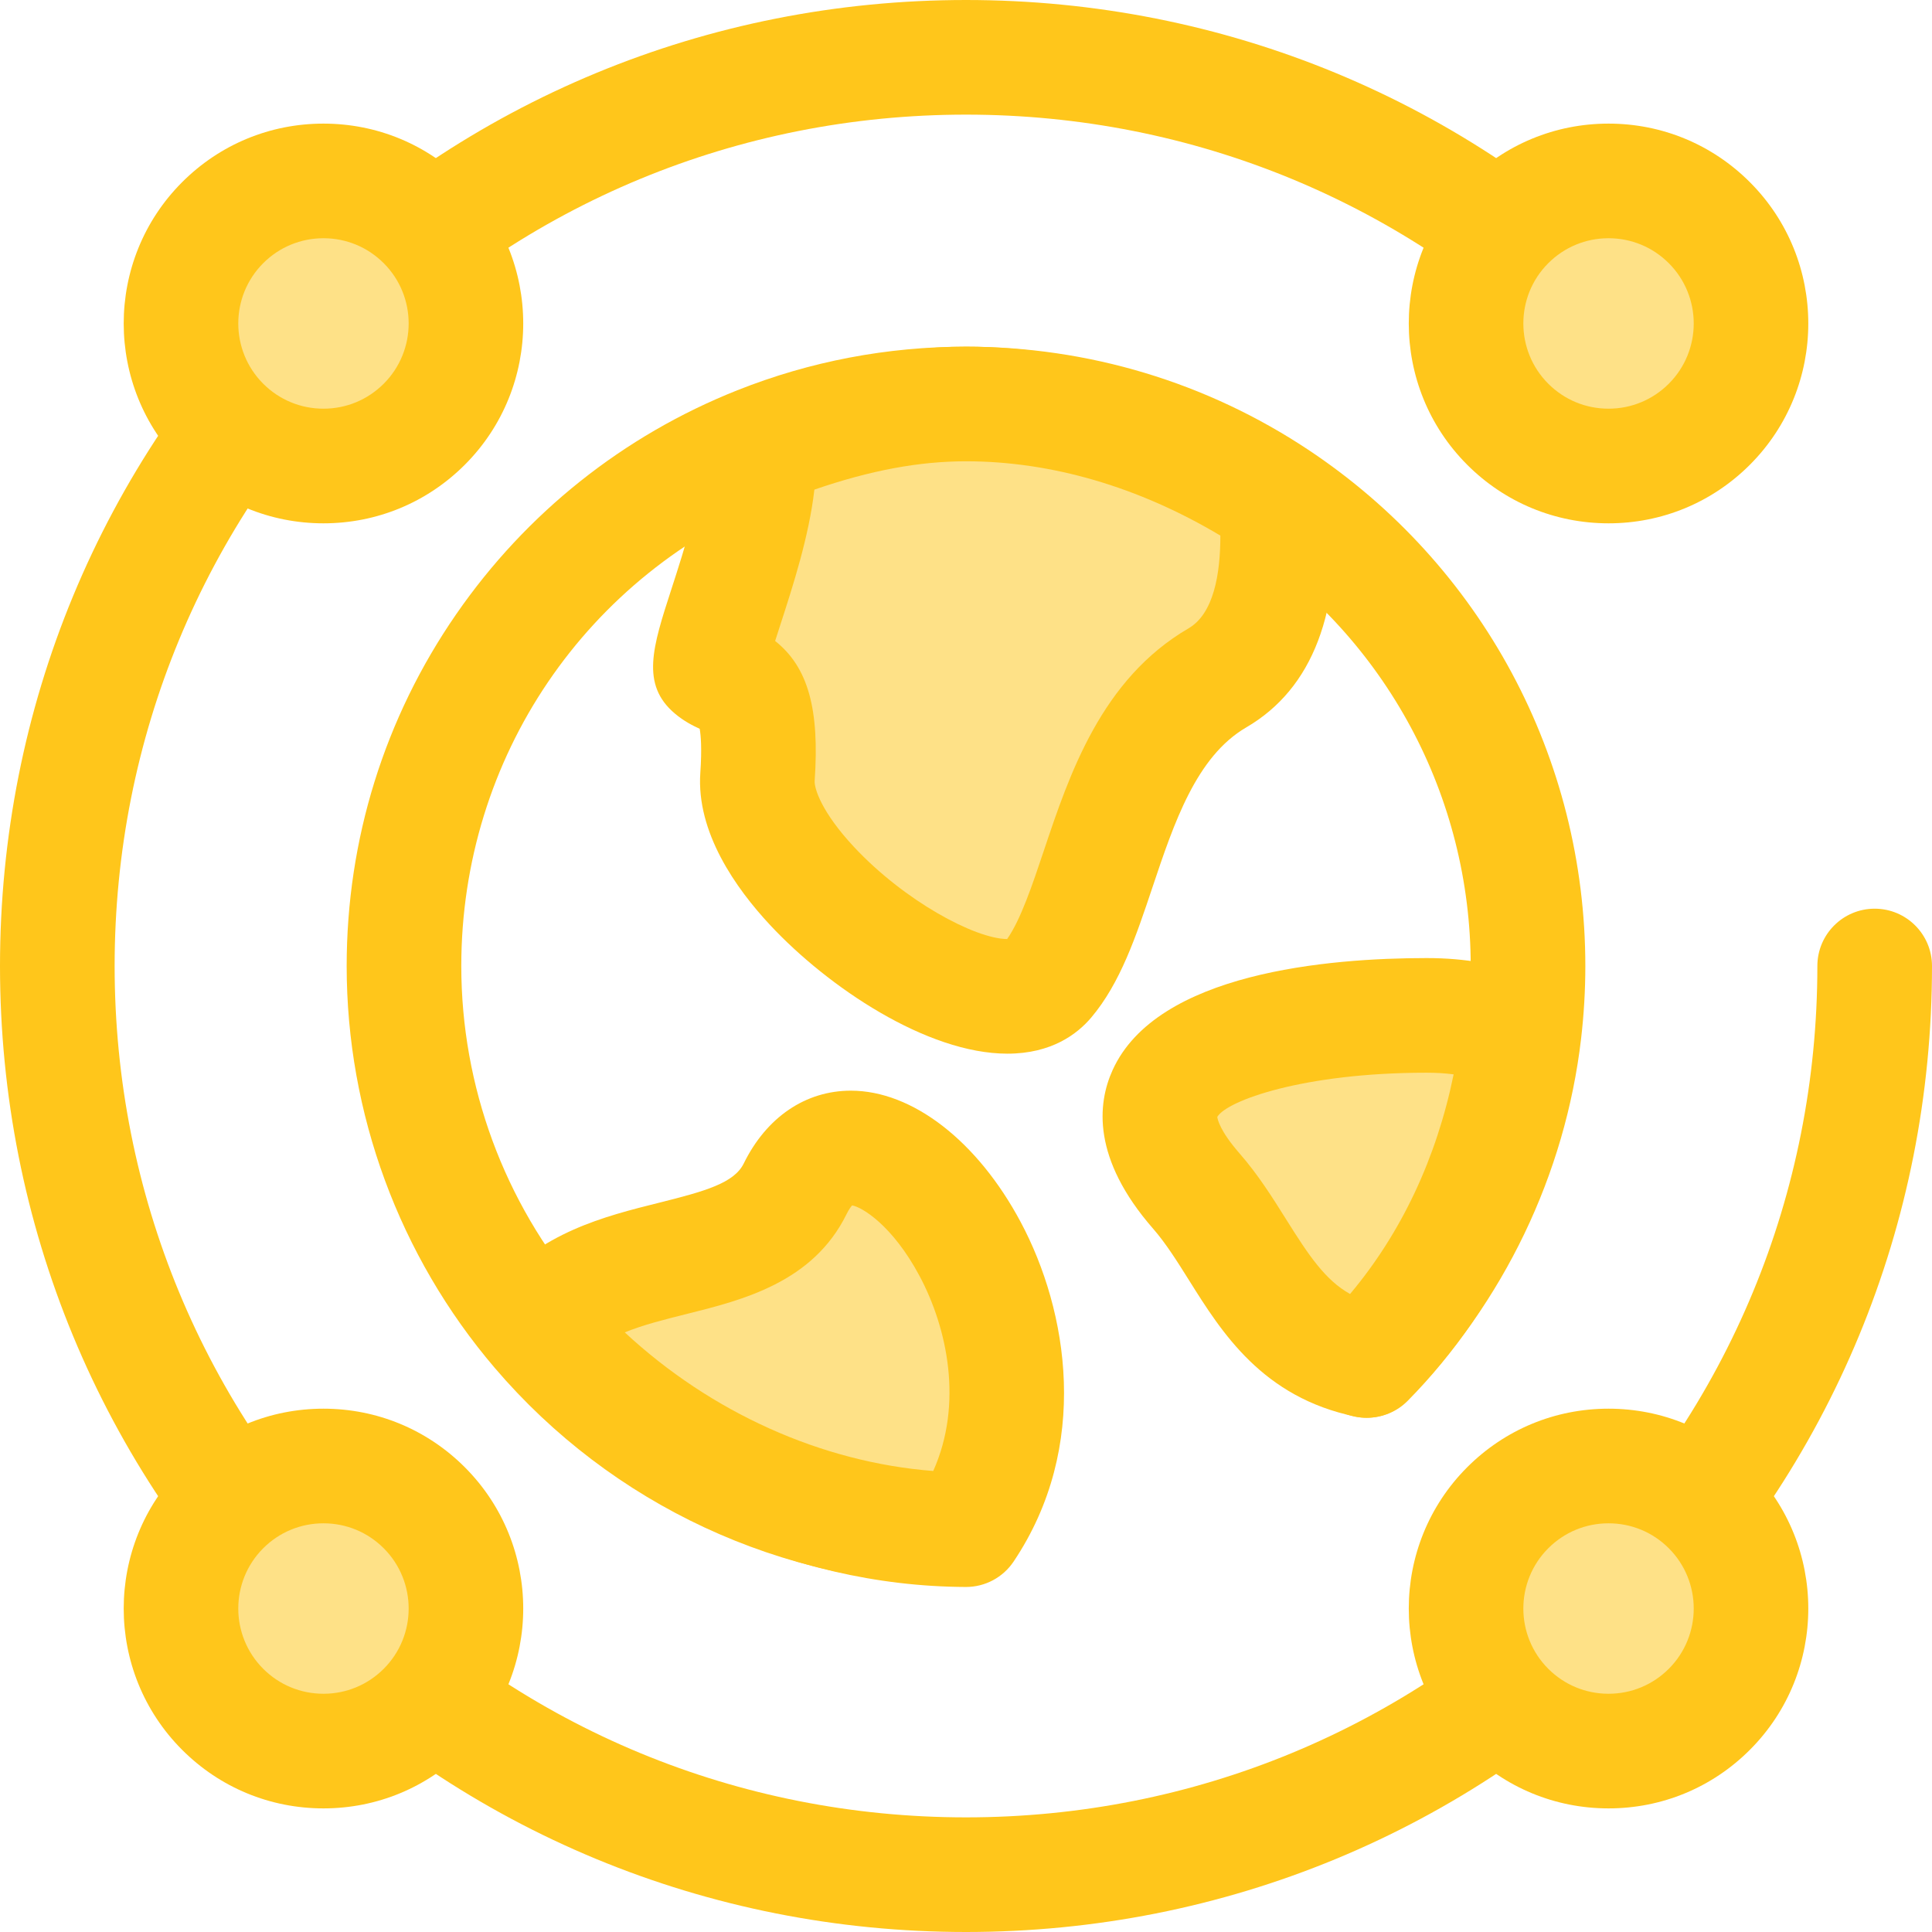
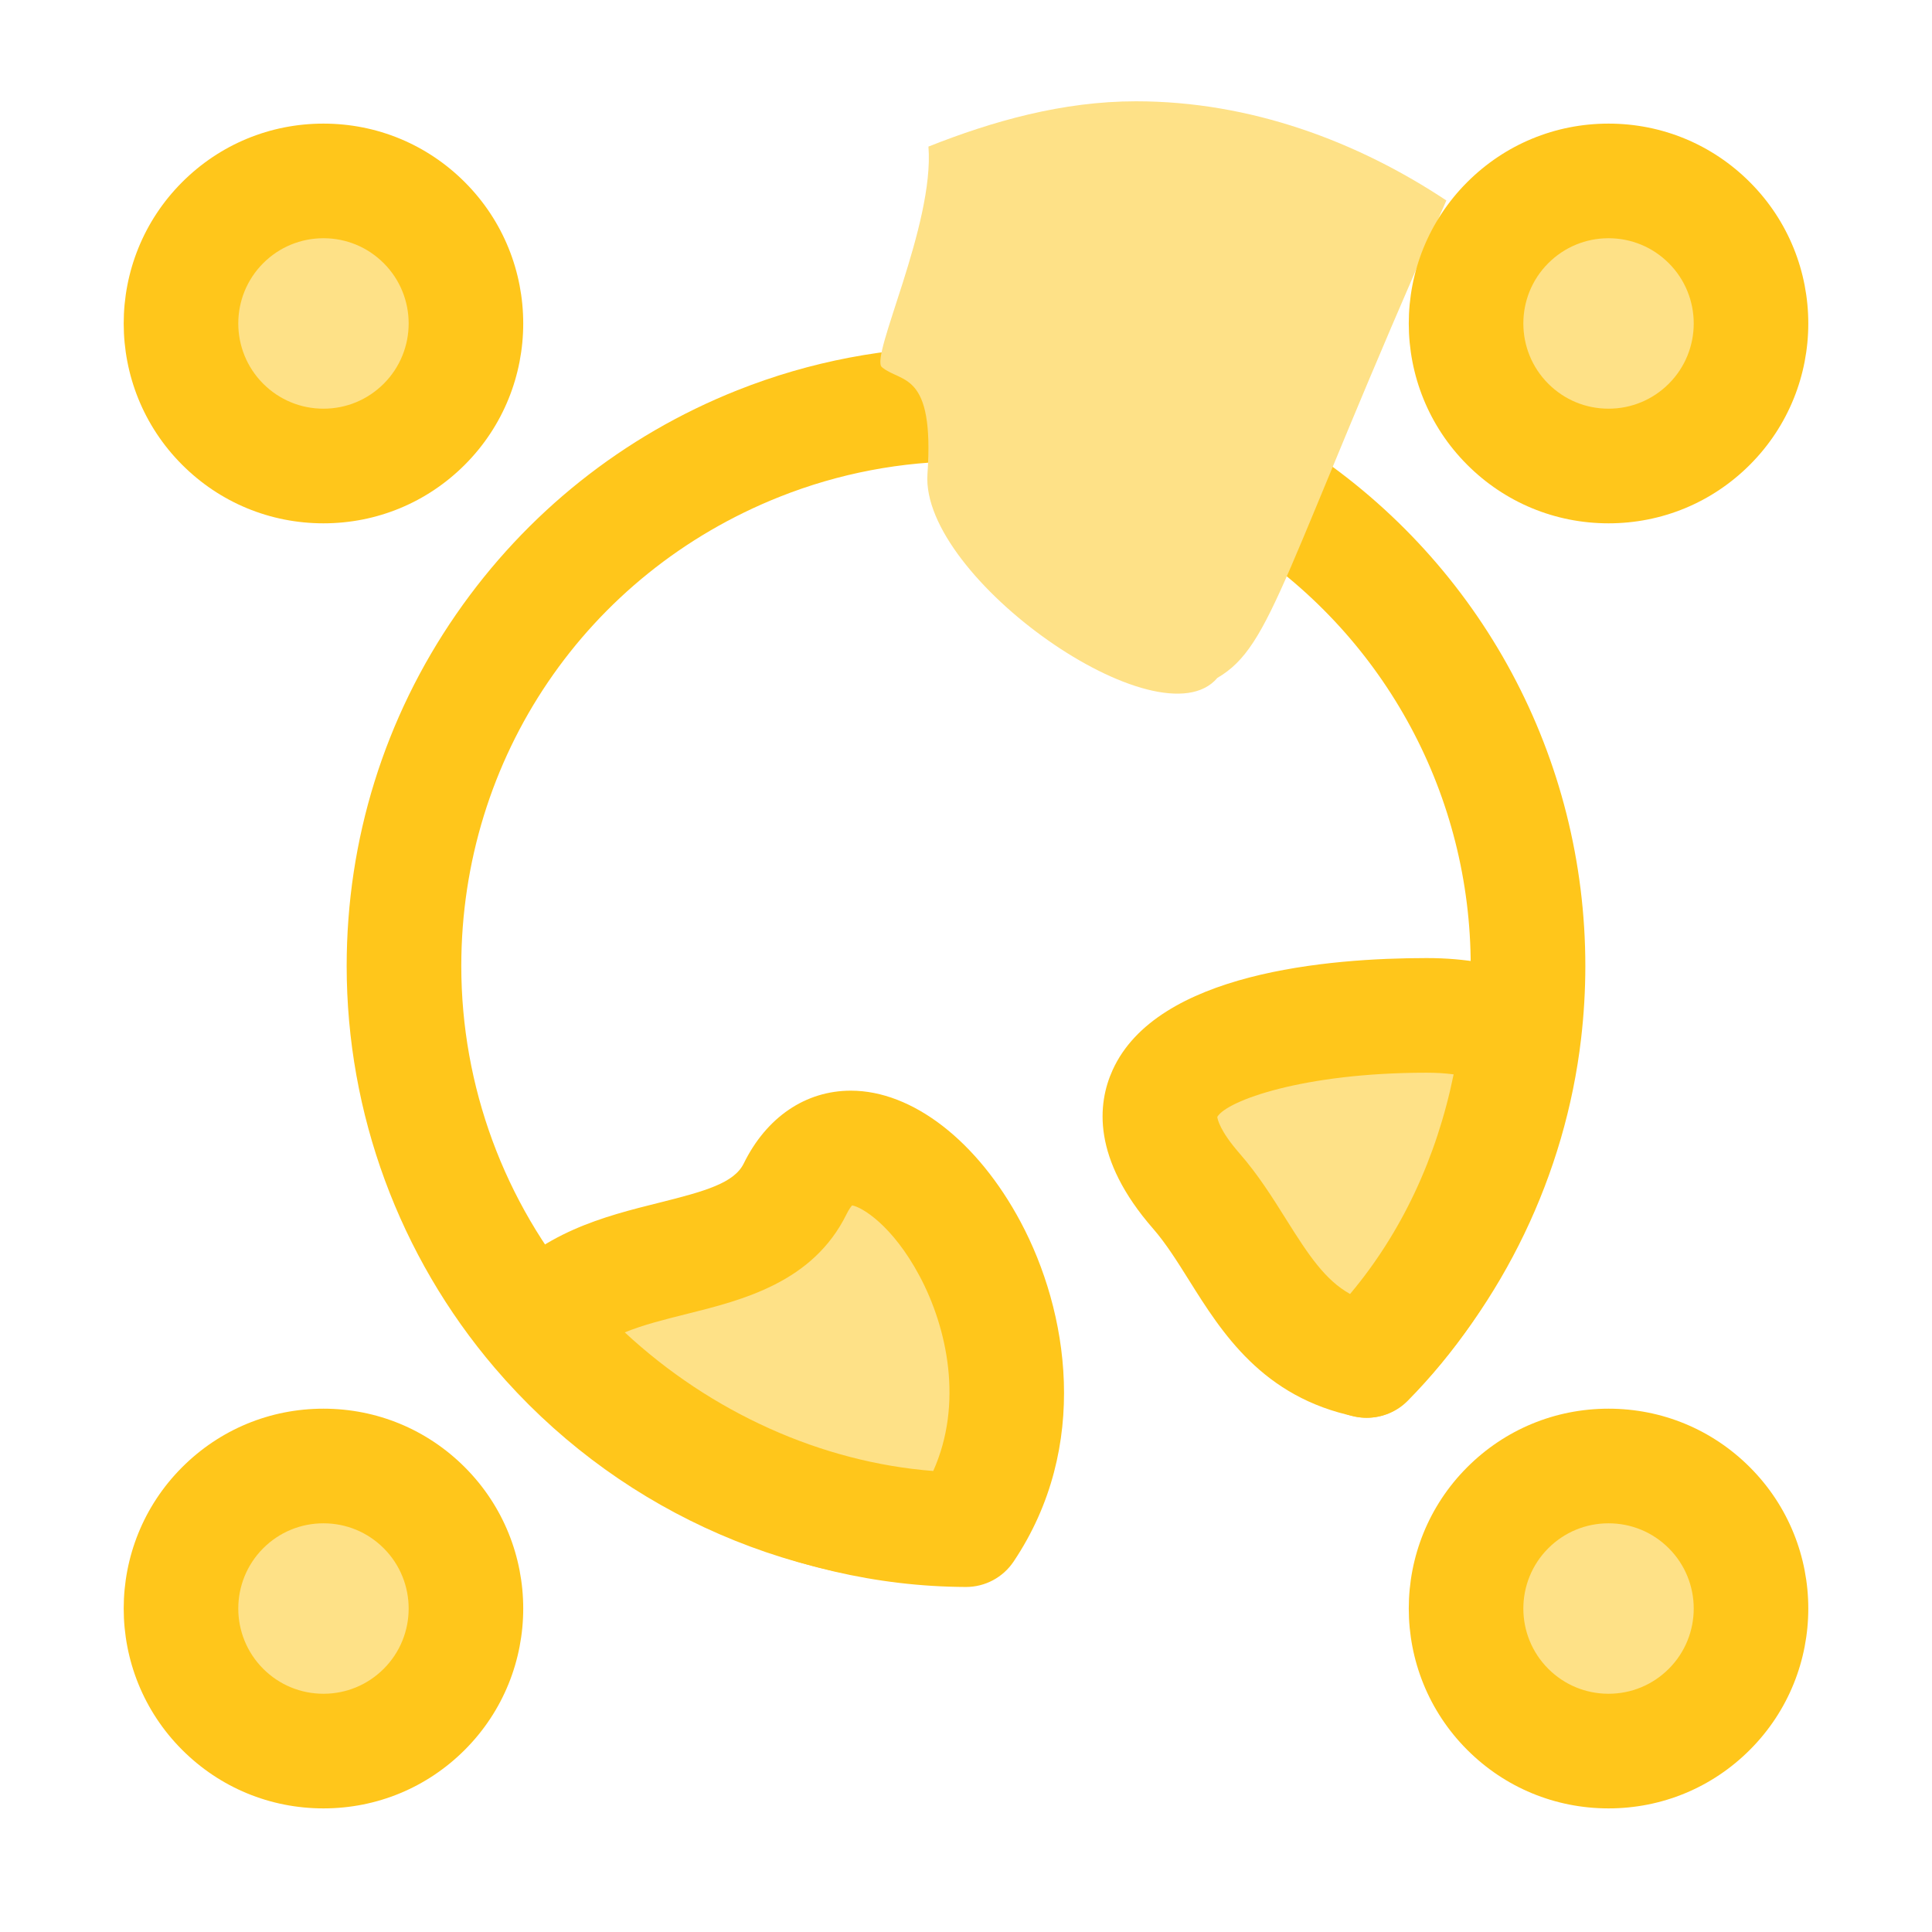
<svg xmlns="http://www.w3.org/2000/svg" height="800px" width="800px" version="1.1" id="Layer_1" viewBox="0 0 512 512" xml:space="preserve">
  <path style="fill:#FFC61B;" d="M256,420.13c-0.371,0-0.728-0.005-1.088-0.017c-47.695-0.299-92.811-21.292-123.815-57.624  C105.801,332.848,91.87,295.03,91.87,256.002c0-33.515,10.037-65.754,29.025-93.226c18.541-26.827,44.302-47.349,74.499-59.35  c19.301-7.667,39.691-11.554,60.606-11.554c32.395,0,63.744,9.437,90.656,27.292c46.008,30.533,73.474,81.687,73.474,136.839  c0,6.385-0.378,12.861-1.124,19.246c-4.194,35.957-20.565,70.032-46.099,95.946c-5.889,5.978-15.505,6.047-21.48,0.158  c-5.977-5.887-6.045-15.505-0.158-21.48c20.809-21.119,34.15-48.872,37.563-78.148c0.609-5.222,0.919-10.512,0.919-15.724  c0-44.946-22.389-86.637-59.892-111.526c-21.916-14.539-47.457-22.226-73.86-22.226c-17.057,0-33.676,3.165-49.389,9.408  c-51.248,20.367-84.363,69.176-84.363,124.342c0,31.804,11.349,62.622,31.956,86.769c25.325,29.676,62.19,46.796,101.146,46.968  c0.202,0.002,0.404,0.006,0.605,0.015c8.348,0.049,15.165,6.831,15.165,15.189C271.121,413.329,264.387,420.13,256,420.13z" />
-   <path style="fill:#FEE187;" d="M322.621,179.646c-29.505,17.193-29.787,62.187-45.043,80.218  c-15.256,18.048-78.742-26.519-76.834-54.009c1.891-27.491-7.002-24.043-12.083-28.344c-3.234-2.731,13.974-37.696,12.343-58.445  c17.01-6.758,35.576-12.005,54.997-12.005c30.404,0,58.688,10.649,82.258,26.285C339.646,151.911,337.344,171.072,322.621,179.646z" />
-   <path style="fill:#FFC61B;" d="M266.976,279.233c-21.36,0-47.574-17.669-62.892-34.086c-9.041-9.691-19.588-24.555-18.491-40.344  c0.451-6.554,0.125-10.023-0.166-11.662c-1.738-0.799-4.151-1.987-6.58-4.042c-9.115-7.693-5.869-17.7-0.957-32.846  c3.462-10.676,8.696-26.813,7.973-35.995c-0.524-6.642,3.342-12.848,9.533-15.309c22.153-8.801,41.978-13.078,60.604-13.078  c30.89,0,62.239,9.966,90.656,28.818c3.908,2.593,6.401,6.847,6.749,11.524c2.24,29.938-5.546,50.312-23.139,60.559  c-13.237,7.713-19.134,25.314-24.837,42.335c-4.381,13.073-8.517,25.424-16.252,34.569  C285.491,274.033,278.644,279.233,266.976,279.233z M205.419,169.864c8.784,6.966,11.779,18.13,10.477,37.034  c-0.144,2.06,1.847,8.36,10.397,17.524c13.397,14.36,32.119,24.378,40.61,24.433c3.583-5.084,6.7-14.383,9.72-23.399  c6.786-20.255,15.23-45.462,38.349-58.934c6.674-3.887,8.45-14.416,8.436-24.585c-21.617-12.903-44.779-19.69-67.409-19.69  c-12.414,0-25.364,2.406-40.18,7.509c-1.414,12.364-5.688,25.547-9.034,35.866C206.357,166.942,205.879,168.415,205.419,169.864z" />
+   <path style="fill:#FEE187;" d="M322.621,179.646c-15.256,18.048-78.742-26.519-76.834-54.009c1.891-27.491-7.002-24.043-12.083-28.344c-3.234-2.731,13.974-37.696,12.343-58.445  c17.01-6.758,35.576-12.005,54.997-12.005c30.404,0,58.688,10.649,82.258,26.285C339.646,151.911,337.344,171.072,322.621,179.646z" />
  <path style="fill:#FEE187;" d="M256,405.376c-45.095-0.199-86.178-22.433-113.349-54.272c18.323-22.533,56.807-13.123,68.087-36.08  C230.043,275.728,291.536,352.407,256,405.376z" />
  <path style="fill:#FFC61B;" d="M256,420.565c-0.023,0-0.044,0-0.067,0c-47.188-0.208-92.688-21.932-124.836-59.6  c-4.759-5.576-4.856-13.755-0.231-19.442c12.092-14.872,29.587-19.24,43.641-22.749c12.341-3.082,20.034-5.234,22.595-10.447  c6.024-12.259,16.369-19.29,28.388-19.29c16.305,0,33.553,13.347,45.01,34.833c12.519,23.473,18.596,59.435-1.89,89.968  C265.791,418.043,261.061,420.565,256,420.565z M165.572,353.096c22.85,21.224,52.099,34.428,81.746,36.73  c7.98-17.815,3.755-37.835-3.62-51.663c-7.187-13.479-15.312-18.301-17.875-18.717c-0.314,0.337-0.854,1.048-1.455,2.275  c-8.911,18.139-27.538,22.79-42.502,26.526C176.072,349.694,170.443,351.099,165.572,353.096z" />
  <path style="fill:#FEE187;" d="M402.392,273.483c-3.935,33.761-17.461,64.058-40.116,87.049  c-25.966-5.339-31.127-28.732-45.254-44.913c-33.167-37.992,27.322-46.53,61.022-46.53  C387.29,269.09,394.537,270.661,402.392,273.483z" />
  <g>
    <path style="fill:#FFC61B;" d="M362.277,375.72c-1.018,0-2.043-0.102-3.061-0.311c-24.65-5.07-35.442-22.293-44.115-36.133   c-3.155-5.032-6.135-9.788-9.522-13.667c-16.213-18.572-14.776-33.118-10.716-42.053c11.727-25.803,57.149-29.657,83.182-29.657   c10.345,0,19.161,1.581,29.48,5.287c6.647,2.386,10.771,9.039,9.953,16.053c-4.402,37.772-19.75,70.951-44.384,95.951   C370.211,374.119,366.3,375.72,362.277,375.72z M322.592,295.993c0.067,0.614,0.664,3.67,5.872,9.637   c4.968,5.69,8.735,11.702,12.378,17.516c6.003,9.578,10.367,16.11,16.94,19.775c13.568-16.148,22.902-35.954,27.447-58.205   c-2.303-0.301-4.645-0.437-7.184-0.437C345.341,284.278,325.065,291.716,322.592,295.993z" />
-     <path style="fill:#FFC61B;" d="M256,512c-68.38,0-132.668-26.63-181.019-74.981S0,324.38,0,256S26.63,123.332,74.981,74.981   S187.62,0,256,0s132.668,26.63,181.019,74.981c5.931,5.931,5.931,15.549,0,21.482c-5.933,5.931-15.548,5.928-21.482,0   C372.924,53.847,316.266,30.378,256,30.378S139.076,53.847,96.463,96.463C53.847,139.076,30.378,195.734,30.378,256   s23.469,116.924,66.085,159.537c42.615,42.616,99.271,66.085,159.537,66.085s116.924-23.469,159.537-66.085   c42.616-42.615,66.085-99.271,66.085-159.537c0-8.387,6.802-15.189,15.189-15.189S512,247.613,512,256   c0,68.381-26.628,132.668-74.981,181.019C388.668,485.37,324.38,512,256,512z" />
  </g>
  <circle style="fill:#FEE187;" cx="85.727" cy="85.727" r="37.774" />
  <path style="fill:#FFC61B;" d="M85.723,138.686c-14.147,0-27.448-5.509-37.452-15.513c-20.651-20.651-20.651-54.252,0-74.902  c10.004-10.004,23.305-15.513,37.452-15.513c14.146,0,27.447,5.509,37.45,15.513c20.651,20.651,20.651,54.252,0,74.902  C113.169,133.176,99.868,138.686,85.723,138.686z M85.723,63.135c-6.035,0-11.705,2.35-15.971,6.615  c-8.807,8.807-8.807,23.133,0,31.94c4.267,4.267,9.937,6.615,15.971,6.615c6.033,0,11.703-2.35,15.97-6.615  c8.807-8.807,8.807-23.133,0-31.94C97.426,65.485,91.754,63.135,85.723,63.135z" />
  <circle style="fill:#FEE187;" cx="426.282" cy="426.282" r="37.774" />
  <path style="fill:#FFC61B;" d="M426.279,479.243c-14.147,0-27.448-5.509-37.452-15.513c-20.651-20.651-20.651-54.252,0-74.902  c10.004-10.004,23.305-15.513,37.452-15.513c14.146,0,27.447,5.509,37.45,15.513c20.651,20.651,20.651,54.252,0,74.902  C453.727,473.734,440.426,479.243,426.279,479.243z M426.279,403.693c-6.035,0-11.705,2.35-15.971,6.615  c-8.807,8.807-8.807,23.133,0,31.94c4.267,4.267,9.937,6.615,15.971,6.615c6.033,0,11.703-2.35,15.97-6.615  c8.807-8.807,8.807-23.133,0-31.94C437.984,406.042,432.312,403.693,426.279,403.693z" />
  <circle style="fill:#FEE187;" cx="426.282" cy="85.727" r="37.774" />
  <path style="fill:#FFC61B;" d="M426.279,138.686c-14.147,0-27.448-5.509-37.452-15.513c-20.651-20.651-20.651-54.252,0-74.902  c10.004-10.004,23.305-15.513,37.452-15.513c14.146,0,27.447,5.509,37.45,15.513c20.651,20.651,20.651,54.252,0,74.902  C453.727,133.176,440.426,138.686,426.279,138.686z M426.279,63.135c-6.035,0-11.705,2.35-15.971,6.615  c-8.807,8.807-8.807,23.133,0,31.94c4.267,4.267,9.937,6.615,15.971,6.615c6.033,0,11.703-2.35,15.97-6.615  c8.807-8.807,8.807-23.133,0-31.94C437.984,65.485,432.312,63.135,426.279,63.135z" />
  <circle style="fill:#FEE187;" cx="85.727" cy="426.282" r="37.774" />
  <path style="fill:#FFC61B;" d="M85.723,479.243c-14.147,0-27.448-5.509-37.452-15.513c-20.651-20.651-20.651-54.252,0-74.902  c10.004-10.004,23.305-15.513,37.452-15.513c14.146,0,27.447,5.509,37.45,15.513c20.651,20.651,20.651,54.252,0,74.902  C113.169,473.734,99.868,479.243,85.723,479.243z M85.723,403.693c-6.035,0-11.705,2.35-15.971,6.615  c-8.807,8.807-8.807,23.133,0,31.94c4.267,4.267,9.937,6.615,15.971,6.615c6.033,0,11.703-2.35,15.97-6.615  c8.807-8.807,8.807-23.133,0-31.94C97.426,406.042,91.754,403.693,85.723,403.693z" />
</svg>